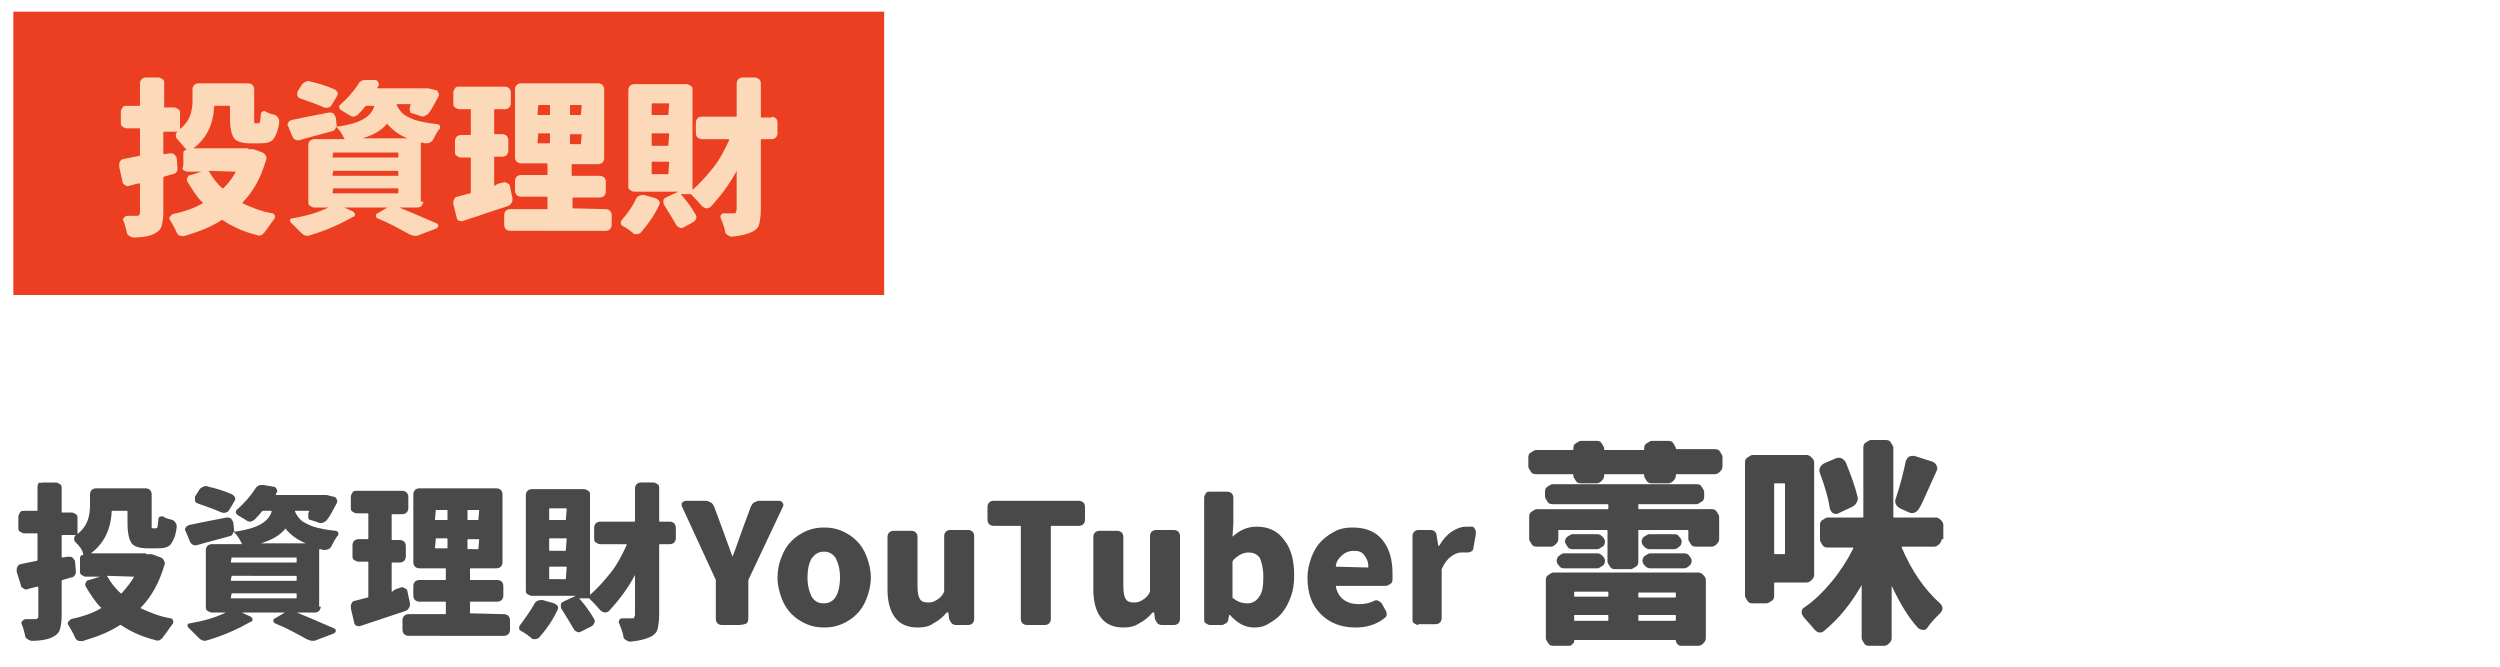
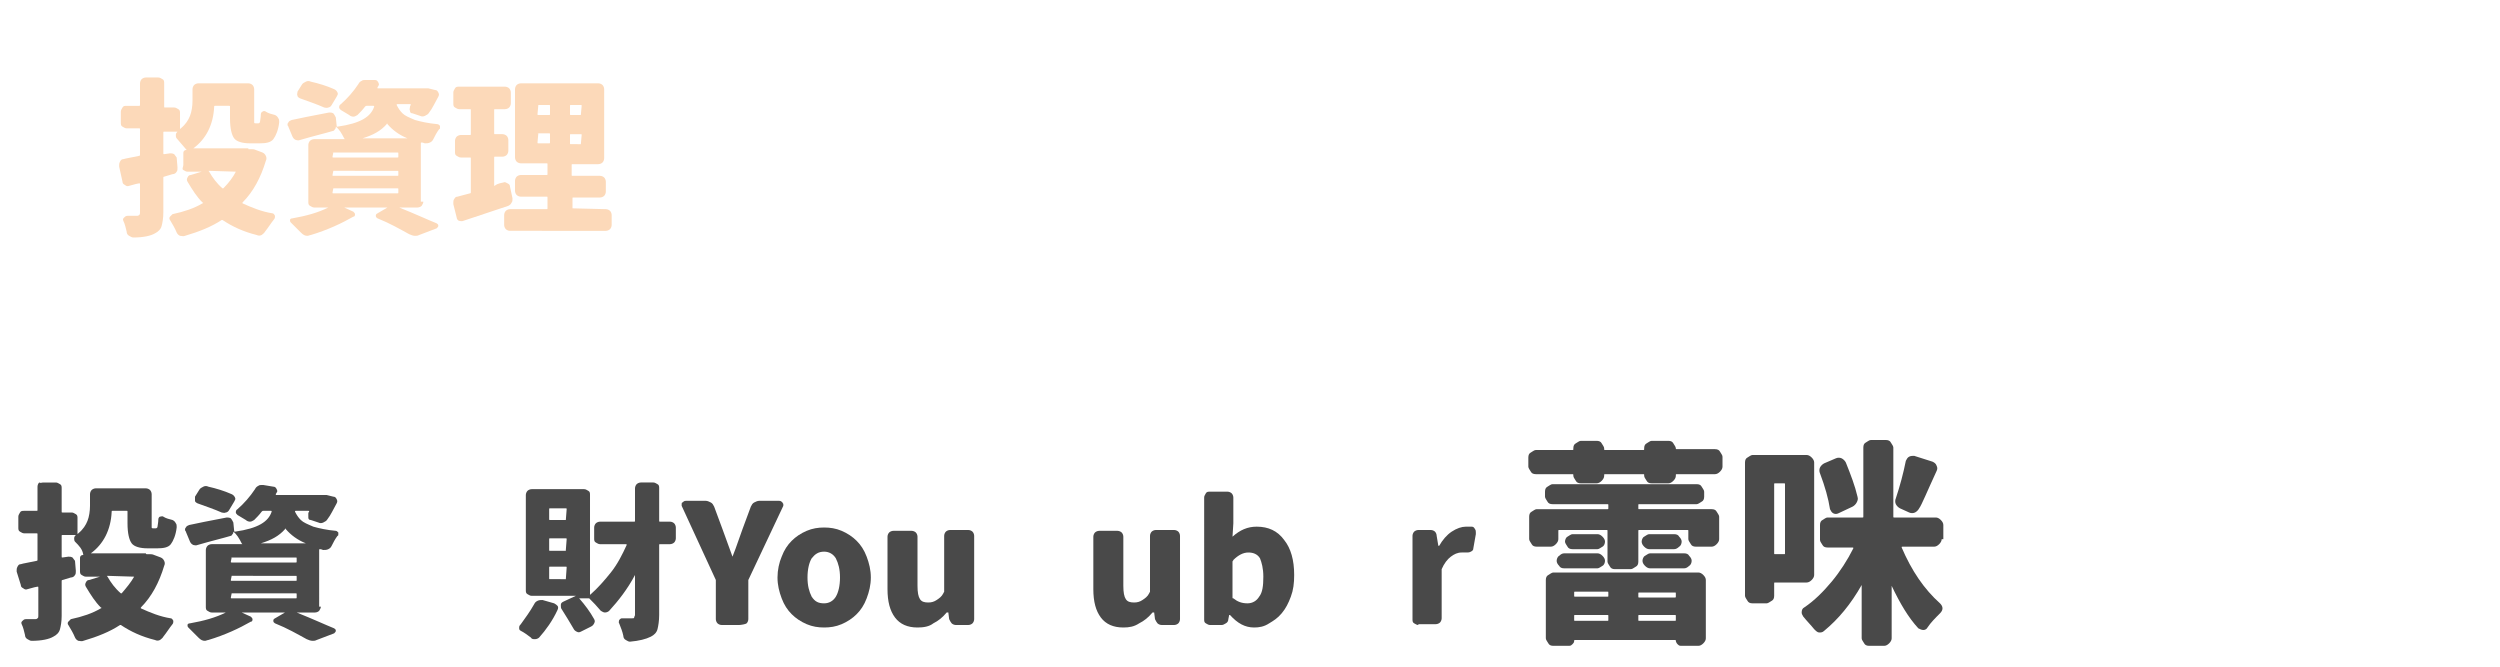
<svg xmlns="http://www.w3.org/2000/svg" version="1.1" id="圖層_1" x="0px" y="0px" viewBox="0 0 300 80" style="enable-background:new 0 0 300 80;" xml:space="preserve">
  <style type="text/css">
	.st0{fill:#EC3F21;}
	.st1{fill:#FCD9B9;}
	.st2{fill:#494949;}
</style>
  <g>
-     <rect x="1.6" y="1.4" class="st0" width="104.5" height="34" />
    <g>
      <path class="st1" d="M29.8,17.9c0.1,0,0.2,0,0.3,0c0.2,0,0.4,0,0.6,0.1l0.8,0.3c0.2,0.1,0.3,0.2,0.4,0.4c0.1,0.2,0.1,0.4,0,0.6    c-0.6,2-1.5,3.7-2.8,5c0,0,0,0.1,0,0.1c1.1,0.5,2.3,1,3.6,1.2c0.1,0,0.2,0.1,0.3,0.3c0,0.1,0,0.3-0.1,0.4c-0.4,0.5-0.7,1-1.1,1.5    c-0.1,0.2-0.3,0.3-0.4,0.4c-0.2,0.1-0.4,0.1-0.6,0c-1.6-0.4-2.9-1-4.1-1.8c0,0-0.1,0-0.1,0c-1.2,0.8-2.7,1.4-4.4,1.9    c-0.2,0.1-0.4,0-0.6,0c-0.2-0.1-0.3-0.2-0.4-0.4c-0.2-0.5-0.5-1-0.8-1.5c-0.1-0.1-0.1-0.3,0-0.4c0.1-0.1,0.2-0.2,0.3-0.3    c1.4-0.3,2.6-0.7,3.6-1.3c0.1,0,0.1-0.1,0-0.1c-0.7-0.7-1.2-1.5-1.8-2.5c-0.1-0.2-0.1-0.3,0-0.5c0.1-0.2,0.2-0.3,0.4-0.3l1.3-0.4    c0,0,0,0,0,0c0,0,0,0,0,0h-1.7c-0.2,0-0.3-0.1-0.5-0.2S22,20,22,19.8v-1.4c0-0.1,0-0.2,0.1-0.3s0.2-0.1,0.3-0.1c0,0,0,0,0,0    c0,0,0,0,0,0c-0.4-0.5-0.8-0.9-1.2-1.4c-0.1-0.1-0.1-0.3-0.1-0.4c0-0.2,0.1-0.3,0.2-0.4c0,0,0,0,0,0c0,0,0,0,0,0h-1.6    c-0.1,0-0.1,0-0.1,0.1v2.5c0,0.1,0,0.1,0.1,0.1l0.7-0.1c0.2,0,0.3,0,0.5,0.1c0.1,0.1,0.2,0.3,0.3,0.4l0.1,1.2c0,0.2,0,0.4-0.1,0.5    c-0.1,0.2-0.3,0.3-0.5,0.3l-1,0.3c-0.1,0-0.1,0.1-0.1,0.1v4.2c0,0.7-0.1,1.2-0.2,1.6c-0.1,0.4-0.4,0.7-0.8,0.9    c-0.5,0.3-1.4,0.5-2.6,0.5h0c-0.2,0-0.3-0.1-0.5-0.2c-0.2-0.1-0.3-0.3-0.3-0.5c-0.1-0.4-0.2-0.9-0.4-1.3c-0.1-0.2,0-0.3,0.1-0.4    c0.1-0.1,0.2-0.2,0.4-0.2c0.3,0,0.7,0,1.1,0c0.1,0,0.2,0,0.3-0.1c0.1-0.1,0.1-0.1,0.1-0.3v-3.4c0-0.1,0-0.1-0.1-0.1    c-0.1,0-0.5,0.1-1.2,0.3c-0.2,0.1-0.4,0-0.5-0.1c-0.2-0.1-0.3-0.2-0.3-0.4L14.3,20c0-0.1,0-0.1,0-0.2c0-0.1,0-0.2,0.1-0.4    c0.1-0.2,0.2-0.3,0.4-0.3c0.3-0.1,1-0.2,1.9-0.4c0.1,0,0.1-0.1,0.1-0.1v-3.1c0-0.1,0-0.1-0.1-0.1h-1.5c-0.2,0-0.3-0.1-0.5-0.2    s-0.2-0.3-0.2-0.5v-1.3c0-0.2,0.1-0.3,0.2-0.5s0.3-0.2,0.5-0.2h1.5c0.1,0,0.1,0,0.1-0.1V10c0-0.2,0.1-0.4,0.2-0.5    c0.1-0.1,0.3-0.2,0.5-0.2h1.5c0.2,0,0.3,0.1,0.5,0.2s0.2,0.3,0.2,0.5v2.8c0,0.1,0,0.1,0.1,0.1h1.1c0.2,0,0.3,0.1,0.5,0.2    s0.2,0.3,0.2,0.5v1.8c0,0.1,0,0.1,0.1,0c0.6-0.5,0.9-1,1.1-1.5c0.2-0.5,0.3-1.2,0.3-1.8v-1.4c0-0.2,0.1-0.4,0.2-0.5    s0.3-0.2,0.5-0.2h6c0.2,0,0.4,0.1,0.5,0.2s0.2,0.3,0.2,0.5v3.4c0,0.3,0,0.5,0,0.6c0,0.1,0.1,0.1,0.2,0.1h0.3    c0.1,0,0.2-0.1,0.2-0.2c0-0.1,0.1-0.5,0.1-0.9c0-0.1,0.1-0.3,0.2-0.3c0.1-0.1,0.3-0.1,0.4,0c0.3,0.2,0.7,0.3,1.1,0.4    c0.2,0.1,0.3,0.2,0.4,0.4c0.1,0.1,0.1,0.3,0.1,0.4c0,0,0,0.1,0,0.1c-0.1,0.9-0.4,1.6-0.7,2c-0.3,0.4-0.9,0.5-1.6,0.5H30    c-0.9,0-1.6-0.2-1.9-0.6c-0.3-0.4-0.5-1.2-0.5-2.4v-1.4c0-0.1,0-0.1-0.1-0.1h-1.7c-0.1,0-0.1,0-0.1,0.1c-0.1,2.2-1,3.9-2.5,5    c0,0,0,0,0,0c0,0,0,0,0,0h6.6C29.8,17.9,29.8,17.9,29.8,17.9z M28.3,20.6C28.4,20.5,28.4,20.5,28.3,20.6l-3.2-0.1    c-0.1,0-0.1,0,0,0.1c0.4,0.7,0.9,1.4,1.6,2c0.1,0,0.1,0,0.1,0C27.5,21.9,28,21.2,28.3,20.6z" />
      <path class="st1" d="M50.8,24.2c0,0.2-0.1,0.3-0.2,0.5c-0.1,0.1-0.3,0.2-0.5,0.2h-2.2c0,0,0,0,0,0c2,0.8,3.5,1.5,4.5,1.9    c0.1,0.1,0.2,0.1,0.2,0.3c0,0.1-0.1,0.2-0.2,0.3l-2.1,0.8c-0.2,0.1-0.3,0.1-0.5,0.1c-0.2,0-0.5-0.1-0.7-0.2    c-1.1-0.6-2.3-1.3-3.8-1.9c-0.1-0.1-0.2-0.1-0.2-0.3c0-0.1,0-0.2,0.2-0.3l1.2-0.7c0,0,0,0,0,0c0,0,0,0,0,0h-5.2c0,0,0,0,0,0    l1.1,0.5c0.1,0.1,0.2,0.2,0.2,0.3c0,0.1,0,0.3-0.2,0.3c-1.4,0.8-3.1,1.6-5.1,2.2c-0.1,0-0.3,0.1-0.4,0.1c-0.3,0-0.5-0.1-0.8-0.4    c-0.4-0.4-0.8-0.8-1.2-1.2c-0.1-0.1-0.1-0.2-0.1-0.3c0-0.1,0.1-0.2,0.3-0.2c1.7-0.3,3.1-0.7,4.3-1.3c0,0,0,0,0,0c0,0,0,0,0,0h-1.7    c-0.2,0-0.3-0.1-0.5-0.2s-0.2-0.3-0.2-0.5v-6.8c0-0.2,0.1-0.4,0.2-0.5s0.3-0.2,0.5-0.2h3.6c0.1,0,0.1,0,0-0.1    c-0.3-0.6-0.6-1.1-1-1.4c0,0,0,0,0,0c0,0,0,0,0,0c0,0.1,0,0.2-0.1,0.3c-0.1,0.1-0.1,0.2-0.2,0.2c-1,0.3-2.3,0.6-4,1.1    c-0.2,0.1-0.4,0-0.5,0c-0.2-0.1-0.3-0.2-0.4-0.4l-0.5-1.2c0-0.1-0.1-0.1-0.1-0.2c0-0.1,0-0.2,0.1-0.3c0.1-0.2,0.2-0.2,0.4-0.3    c0.9-0.2,2.4-0.5,4.5-0.9c0.2,0,0.3,0,0.5,0.1c0.1,0.1,0.2,0.3,0.3,0.5l0.1,1c0,0.1,0,0.1,0.1,0.1c1.4-0.2,2.4-0.5,3.1-0.9    c0.7-0.4,1.1-0.9,1.3-1.5c0-0.1,0-0.1-0.1-0.1H44c-0.1,0-0.1,0-0.2,0.1c-0.3,0.4-0.6,0.7-0.9,1c-0.2,0.1-0.3,0.2-0.5,0.2    c-0.2,0-0.4-0.1-0.5-0.2c-0.3-0.2-0.7-0.4-1-0.6c-0.1-0.1-0.2-0.2-0.2-0.3c0-0.1,0-0.3,0.2-0.4c0.8-0.7,1.5-1.5,2.1-2.4    c0.1-0.2,0.2-0.3,0.4-0.4c0.1-0.1,0.3-0.1,0.4-0.1c0.1,0,0.1,0,0.2,0L45,9.6c0.2,0,0.3,0.1,0.4,0.3s0.1,0.3,0,0.4    c0,0.1-0.1,0.1-0.1,0.2c0,0.1,0,0.1,0,0.1h5.3c0,0,0.1,0,0.1,0c0.1,0,0.2,0,0.3,0c0.1,0,0.3,0,0.4,0l0.8,0.2    c0.2,0,0.3,0.1,0.4,0.3c0.1,0.2,0.1,0.3,0,0.5c-0.4,0.7-0.7,1.4-1.1,1.9c-0.1,0.2-0.3,0.3-0.5,0.4c-0.2,0.1-0.4,0.1-0.6,0    l-0.9-0.3c-0.2,0-0.3-0.1-0.3-0.3c-0.1-0.2,0-0.3,0-0.5c0-0.1,0.1-0.2,0.1-0.2c0-0.1,0-0.1-0.1-0.1h-1.5c-0.1,0-0.1,0-0.1,0.1    c0.2,0.4,0.4,0.7,0.7,1c0.3,0.3,0.8,0.5,1.5,0.8c0.7,0.2,1.6,0.4,2.7,0.5c0.1,0,0.2,0.1,0.3,0.2c0,0.1,0,0.1,0,0.2    c0,0.1,0,0.2-0.1,0.2c-0.3,0.4-0.5,0.8-0.7,1.2c-0.1,0.2-0.2,0.3-0.4,0.4s-0.4,0.1-0.6,0.1c-0.1,0-0.2-0.1-0.4-0.1    c-0.1,0-0.1,0-0.1,0.1V24.2z M40.1,10.7c0.2,0.1,0.3,0.2,0.4,0.4c0.1,0.2,0,0.3-0.1,0.5l-0.6,1c-0.1,0.2-0.3,0.3-0.4,0.3    c-0.2,0.1-0.4,0-0.5,0c-0.9-0.4-1.8-0.7-2.9-1.1c-0.2-0.1-0.3-0.2-0.3-0.3c-0.1-0.2,0-0.3,0-0.5l0.5-0.8c0.1-0.2,0.3-0.3,0.5-0.4    c0.2-0.1,0.4-0.1,0.6,0C38.2,10,39.2,10.3,40.1,10.7z M40,18.3C39.9,18.3,39.9,18.4,40,18.3l-0.1,0.5c0,0.1,0,0.1,0.1,0.1h7.7    c0.1,0,0.1,0,0.1-0.1v-0.4c0-0.1,0-0.1-0.1-0.1H40z M40,20.5C39.9,20.5,39.9,20.5,40,20.5l-0.1,0.5c0,0.1,0,0.1,0.1,0.1h7.7    c0.1,0,0.1,0,0.1-0.1v-0.4c0-0.1,0-0.1-0.1-0.1H40z M40,22.6C39.9,22.6,39.9,22.6,40,22.6l-0.1,0.5c0,0.1,0,0.1,0.1,0.1h7.7    c0.1,0,0.1,0,0.1-0.1v-0.4c0-0.1,0-0.1-0.1-0.1H40z M43.5,16.6C43.5,16.6,43.5,16.6,43.5,16.6C43.5,16.6,43.5,16.7,43.5,16.6    l5.4,0c0,0,0,0,0,0c-1-0.4-1.8-1-2.4-1.7c0-0.1-0.1-0.1-0.1,0C45.7,15.7,44.8,16.2,43.5,16.6z" />
      <path class="st1" d="M60.4,21.9c0.2-0.1,0.3,0,0.5,0.1c0.2,0.1,0.3,0.2,0.3,0.4l0.3,1.4c0,0.2,0,0.4-0.1,0.5    c-0.1,0.2-0.2,0.3-0.4,0.4c-1.5,0.5-3.3,1.1-5.4,1.8c-0.2,0.1-0.4,0-0.5,0s-0.3-0.2-0.3-0.4l-0.4-1.6c0-0.1,0-0.1,0-0.2    c0-0.1,0-0.3,0.1-0.4c0.1-0.2,0.2-0.3,0.4-0.3c0.3-0.1,0.8-0.2,1.5-0.4c0.1,0,0.1-0.1,0.1-0.1v-4.1c0-0.1,0-0.1-0.1-0.1h-1.1    c-0.2,0-0.3-0.1-0.5-0.2s-0.2-0.3-0.2-0.5v-1.3c0-0.2,0.1-0.4,0.2-0.5c0.1-0.1,0.3-0.2,0.5-0.2h1.1c0.1,0,0.1,0,0.1-0.1v-2.9    c0-0.1,0-0.1-0.1-0.1h-1.3c-0.2,0-0.3-0.1-0.5-0.2s-0.2-0.3-0.2-0.5v-1.3c0-0.2,0.1-0.3,0.2-0.5s0.3-0.2,0.5-0.2h5.5    c0.2,0,0.4,0.1,0.5,0.2s0.2,0.3,0.2,0.5v1.3c0,0.2-0.1,0.4-0.2,0.5s-0.3,0.2-0.5,0.2h-1.2c-0.1,0-0.1,0-0.1,0.1V16    c0,0.1,0,0.1,0.1,0.1h0.9c0.2,0,0.4,0.1,0.5,0.2c0.1,0.1,0.2,0.3,0.2,0.5v1.3c0,0.2-0.1,0.4-0.2,0.5s-0.3,0.2-0.5,0.2h-0.9    c-0.1,0-0.1,0-0.1,0.1v3.3c0,0.1,0,0.1,0.1,0.1C59.4,22.2,59.8,22,60.4,21.9z M68.7,25C68.7,25.1,68.7,25.1,68.7,25l4,0.1    c0.2,0,0.4,0.1,0.5,0.2c0.1,0.1,0.2,0.3,0.2,0.5V27c0,0.2-0.1,0.4-0.2,0.5c-0.1,0.1-0.3,0.2-0.5,0.2H61.2c-0.2,0-0.4-0.1-0.5-0.2    s-0.2-0.3-0.2-0.5v-1.2c0-0.2,0.1-0.4,0.2-0.5s0.3-0.2,0.5-0.2h4.4c0.1,0,0.1,0,0.1-0.1v-1.3c0-0.1,0-0.1-0.1-0.1h-3.1    c-0.2,0-0.4-0.1-0.5-0.2c-0.1-0.1-0.2-0.3-0.2-0.5v-1.2c0-0.2,0.1-0.4,0.2-0.5c0.1-0.1,0.3-0.2,0.5-0.2h3.1c0.1,0,0.1,0,0.1-0.1    v-1.2c0-0.1,0-0.1-0.1-0.1h-3.1c-0.2,0-0.4-0.1-0.5-0.2c-0.1-0.1-0.2-0.3-0.2-0.5v-8.2c0-0.2,0.1-0.4,0.2-0.5    c0.1-0.1,0.3-0.2,0.5-0.2h9.3c0.2,0,0.4,0.1,0.5,0.2c0.1,0.1,0.2,0.3,0.2,0.5V19c0,0.2-0.1,0.4-0.2,0.5c-0.1,0.1-0.3,0.2-0.5,0.2    h-3.1c-0.1,0-0.1,0-0.1,0.1V21c0,0.1,0,0.1,0.1,0.1H72c0.2,0,0.4,0.1,0.5,0.2c0.1,0.1,0.2,0.3,0.2,0.5V23c0,0.2-0.1,0.4-0.2,0.5    s-0.3,0.2-0.5,0.2h-3.2c-0.1,0-0.1,0-0.1,0.1V25z M64.6,12.6C64.5,12.6,64.5,12.6,64.6,12.6l-0.1,1.1c0,0.1,0,0.1,0.1,0.1h1.3    c0.1,0,0.1,0,0.1-0.1v-1c0-0.1,0-0.1-0.1-0.1H64.6z M64.6,16C64.5,16,64.5,16.1,64.6,16l-0.1,1.1c0,0.1,0,0.1,0.1,0.1h1.3    c0.1,0,0.1,0,0.1-0.1v-1c0-0.1,0-0.1-0.1-0.1H64.6z M69.7,13.8C69.7,13.8,69.8,13.7,69.7,13.8l0.1-1.1c0-0.1,0-0.1-0.1-0.1h-1.2    c-0.1,0-0.1,0-0.1,0.1v1c0,0.1,0,0.1,0.1,0.1H69.7z M69.7,17.3C69.7,17.3,69.8,17.2,69.7,17.3l0.1-1.1c0-0.1,0-0.1-0.1-0.1h-1.2    c-0.1,0-0.1,0-0.1,0.1v1c0,0.1,0,0.1,0.1,0.1H69.7z" />
-       <path class="st1" d="M76.3,23.9c0.1-0.2,0.2-0.3,0.4-0.4c0.2-0.1,0.4-0.1,0.6-0.1l1.4,0.4c0.2,0.1,0.3,0.2,0.4,0.3    c0.1,0.2,0.1,0.3,0,0.5c-0.6,1.3-1.4,2.4-2.2,3.3c-0.1,0.1-0.3,0.2-0.5,0.2c-0.2,0-0.4,0-0.5-0.2c-0.4-0.3-0.8-0.6-1.2-0.8    c-0.2-0.1-0.2-0.2-0.2-0.4c0-0.2,0.1-0.3,0.2-0.4C75.3,25.6,75.9,24.8,76.3,23.9z M92.6,14c0.2,0,0.4,0.1,0.5,0.2    c0.1,0.1,0.2,0.3,0.2,0.5V16c0,0.2-0.1,0.4-0.2,0.5c-0.1,0.1-0.3,0.2-0.5,0.2h-1.2c-0.1,0-0.1,0-0.1,0.1v8.4    c0,0.7-0.1,1.3-0.2,1.7c-0.1,0.4-0.4,0.7-0.8,0.9c-0.6,0.3-1.4,0.5-2.5,0.6c0,0,0,0,0,0c-0.2,0-0.3-0.1-0.5-0.2    c-0.2-0.1-0.3-0.3-0.3-0.5c-0.1-0.5-0.3-1-0.5-1.5c-0.1-0.1,0-0.3,0-0.4c0.1-0.1,0.2-0.2,0.3-0.2c0.4,0,0.8,0,1.2,0    c0.2,0,0.3,0,0.3-0.1s0.1-0.2,0.1-0.3v-4.7c0,0,0,0,0,0c0,0,0,0,0,0c-0.9,1.7-2,3.1-3.1,4.3c-0.1,0.1-0.3,0.2-0.5,0.2    c-0.2,0-0.3-0.1-0.5-0.2c-0.5-0.6-0.9-1-1.3-1.4c0,0-0.1-0.1-0.1-0.1h-1.2c0,0,0,0,0,0c0,0,0,0,0,0c0.7,0.8,1.3,1.6,1.8,2.5    c0.1,0.2,0.1,0.3,0,0.5s-0.2,0.3-0.4,0.4L82,27.3c-0.2,0.1-0.3,0.1-0.5,0c-0.2-0.1-0.3-0.2-0.4-0.4c-0.4-0.7-0.9-1.5-1.4-2.3    c-0.1-0.1-0.1-0.3-0.1-0.5c0-0.2,0.1-0.3,0.3-0.4l1.5-0.7c0,0,0,0,0,0c0,0,0,0,0,0h-5.3c-0.2,0-0.3-0.1-0.5-0.2s-0.2-0.3-0.2-0.5    V10.8c0-0.2,0.1-0.4,0.2-0.5s0.3-0.2,0.5-0.2h6.3c0.2,0,0.3,0.1,0.5,0.2s0.2,0.3,0.2,0.5v11.9c0,0.1,0,0.1,0.1,0    c0.8-0.7,1.6-1.6,2.4-2.6s1.4-2.2,1.9-3.3c0-0.1,0-0.1-0.1-0.1h-3.2c-0.2,0-0.3-0.1-0.5-0.2c-0.1-0.1-0.2-0.3-0.2-0.5v-1.3    c0-0.2,0.1-0.4,0.2-0.5s0.3-0.2,0.5-0.2h4.1c0.1,0,0.1,0,0.1-0.1v-3.9c0-0.2,0.1-0.4,0.2-0.5c0.1-0.1,0.3-0.2,0.5-0.2h1.5    c0.2,0,0.3,0.1,0.5,0.2c0.1,0.1,0.2,0.3,0.2,0.5V14c0,0.1,0,0.1,0.1,0.1H92.6z M80.2,13.8C80.2,13.8,80.3,13.8,80.2,13.8l0.1-1.3    c0-0.1,0-0.1-0.1-0.1h-1.9c-0.1,0-0.1,0-0.1,0.1v1.2c0,0.1,0,0.1,0.1,0.1H80.2z M80.2,17.4C80.2,17.4,80.3,17.3,80.2,17.4l0.1-1.3    c0-0.1,0-0.1-0.1-0.1h-1.9c-0.1,0-0.1,0-0.1,0.1v1.3c0,0.1,0,0.1,0.1,0.1H80.2z M80.2,20.9C80.2,20.9,80.3,20.9,80.2,20.9l0.1-1.4    c0-0.1,0-0.1-0.1-0.1h-1.9c-0.1,0-0.1,0-0.1,0.1v1.3c0,0.1,0,0.1,0.1,0.1H80.2z" />
    </g>
  </g>
  <g>
    <g>
      <path class="st2" d="M17.6,66.5c0.1,0,0.2,0,0.3,0c0.2,0,0.4,0,0.6,0.1l0.8,0.3c0.2,0.1,0.3,0.2,0.4,0.4c0.1,0.2,0.1,0.4,0,0.6    c-0.6,2-1.5,3.7-2.8,5c0,0,0,0.1,0,0.1c1.1,0.5,2.3,1,3.6,1.2c0.1,0,0.2,0.1,0.3,0.3c0,0.1,0,0.3-0.1,0.4c-0.4,0.5-0.7,1-1.1,1.5    c-0.1,0.2-0.3,0.3-0.4,0.4c-0.2,0.1-0.4,0.1-0.6,0c-1.6-0.4-2.9-1-4.1-1.8c0,0-0.1,0-0.1,0c-1.2,0.8-2.7,1.4-4.4,1.9    c-0.2,0.1-0.4,0-0.6,0c-0.2-0.1-0.3-0.2-0.4-0.4c-0.2-0.5-0.5-1-0.8-1.5c-0.1-0.1-0.1-0.3,0-0.4s0.2-0.2,0.3-0.3    c1.4-0.3,2.6-0.7,3.6-1.3c0.1,0,0.1-0.1,0-0.1c-0.7-0.7-1.2-1.5-1.8-2.5c-0.1-0.2-0.1-0.3,0-0.5c0.1-0.2,0.2-0.3,0.4-0.3l1.3-0.4    c0,0,0,0,0,0s0,0,0,0h-1.7c-0.2,0-0.3-0.1-0.5-0.2s-0.2-0.3-0.2-0.5V67c0-0.1,0-0.2,0.1-0.3s0.2-0.1,0.3-0.1c0,0,0,0,0,0    c0,0,0,0,0,0C9.9,65.9,9.5,65.5,9,65c-0.1-0.1-0.1-0.3-0.1-0.4c0-0.2,0.1-0.3,0.2-0.4c0,0,0,0,0,0c0,0,0,0,0,0H7.5    c-0.1,0-0.1,0-0.1,0.1v2.5c0,0.1,0,0.1,0.1,0.1l0.7-0.1c0.2,0,0.3,0,0.5,0.1c0.1,0.1,0.2,0.3,0.3,0.4l0.1,1.2c0,0.2,0,0.4-0.1,0.5    c-0.1,0.2-0.3,0.3-0.5,0.3l-1,0.3c-0.1,0-0.1,0.1-0.1,0.1v4.2c0,0.7-0.1,1.2-0.2,1.6c-0.1,0.4-0.4,0.7-0.8,0.9    c-0.5,0.3-1.4,0.5-2.6,0.5h0c-0.2,0-0.3-0.1-0.5-0.2c-0.2-0.1-0.3-0.3-0.3-0.5c-0.1-0.4-0.2-0.9-0.4-1.3c-0.1-0.2,0-0.3,0.1-0.4    c0.1-0.1,0.2-0.2,0.4-0.2c0.3,0,0.7,0,1.1,0c0.1,0,0.2,0,0.3-0.1s0.1-0.1,0.1-0.3v-3.4c0-0.1,0-0.1-0.1-0.1    c-0.1,0-0.5,0.1-1.2,0.3c-0.2,0.1-0.4,0-0.5-0.1c-0.2-0.1-0.3-0.2-0.3-0.4L2,68.6c0-0.1,0-0.1,0-0.2c0-0.1,0-0.2,0.1-0.4    c0.1-0.2,0.2-0.3,0.4-0.3c0.3-0.1,1-0.2,1.9-0.4c0.1,0,0.1-0.1,0.1-0.1v-3.1c0-0.1,0-0.1-0.1-0.1H2.9c-0.2,0-0.3-0.1-0.5-0.2    s-0.2-0.3-0.2-0.5v-1.3c0-0.2,0.1-0.3,0.2-0.5s0.3-0.2,0.5-0.2h1.5c0.1,0,0.1,0,0.1-0.1v-2.8c0-0.2,0.1-0.4,0.2-0.5    C4.9,58,5,57.9,5.2,57.9h1.5c0.2,0,0.3,0.1,0.5,0.2s0.2,0.3,0.2,0.5v2.8c0,0.1,0,0.1,0.1,0.1h1.1c0.2,0,0.3,0.1,0.5,0.2    s0.2,0.3,0.2,0.5V64c0,0.1,0,0.1,0.1,0c0.6-0.5,0.9-1,1.1-1.5c0.2-0.5,0.3-1.2,0.3-1.8v-1.4c0-0.2,0.1-0.4,0.2-0.5    s0.3-0.2,0.5-0.2h6c0.2,0,0.4,0.1,0.5,0.2s0.2,0.3,0.2,0.5v3.4c0,0.3,0,0.5,0,0.6c0,0.1,0.1,0.1,0.2,0.1h0.3    c0.1,0,0.2-0.1,0.2-0.2c0-0.1,0.1-0.5,0.1-0.9c0-0.1,0.1-0.3,0.2-0.3s0.3-0.1,0.4,0c0.3,0.2,0.7,0.3,1.1,0.4    c0.2,0.1,0.3,0.2,0.4,0.4c0.1,0.1,0.1,0.3,0.1,0.4c0,0,0,0.1,0,0.1c-0.1,0.9-0.4,1.6-0.7,2c-0.3,0.4-0.9,0.5-1.6,0.5h-1.2    c-0.9,0-1.6-0.2-1.9-0.6c-0.3-0.4-0.5-1.2-0.5-2.4v-1.4c0-0.1,0-0.1-0.1-0.1h-1.7c-0.1,0-0.1,0-0.1,0.1c-0.1,2.2-1,3.9-2.5,5    c0,0,0,0,0,0c0,0,0,0,0,0h6.6C17.5,66.5,17.6,66.5,17.6,66.5z M16.1,69.2C16.1,69.1,16.1,69.1,16.1,69.2l-3.2-0.1    c-0.1,0-0.1,0,0,0.1c0.4,0.7,0.9,1.4,1.6,2c0.1,0,0.1,0,0.1,0C15.2,70.5,15.7,69.9,16.1,69.2z" />
      <path class="st2" d="M38.5,72.8c0,0.2-0.1,0.3-0.2,0.5c-0.1,0.1-0.3,0.2-0.5,0.2h-2.2c0,0,0,0,0,0c2,0.8,3.5,1.5,4.5,1.9    c0.1,0.1,0.2,0.1,0.2,0.3c0,0.1-0.1,0.2-0.2,0.3L38,76.8c-0.2,0.1-0.3,0.1-0.5,0.1c-0.2,0-0.5-0.1-0.7-0.2    c-1.1-0.6-2.3-1.3-3.8-1.9c-0.1-0.1-0.2-0.1-0.2-0.3c0-0.1,0-0.2,0.2-0.3l1.2-0.7c0,0,0,0,0,0s0,0,0,0H29c0,0,0,0,0,0l1.1,0.5    c0.1,0.1,0.2,0.2,0.2,0.3c0,0.1,0,0.3-0.2,0.3c-1.4,0.8-3.1,1.6-5.1,2.2c-0.1,0-0.3,0.1-0.4,0.1c-0.3,0-0.5-0.1-0.8-0.4    c-0.4-0.4-0.8-0.8-1.2-1.2c-0.1-0.1-0.1-0.2-0.1-0.3c0-0.1,0.1-0.2,0.3-0.2c1.7-0.3,3.1-0.7,4.3-1.3c0,0,0,0,0,0c0,0,0,0,0,0h-1.7    c-0.2,0-0.3-0.1-0.5-0.2s-0.2-0.3-0.2-0.5V66c0-0.2,0.1-0.4,0.2-0.5s0.3-0.2,0.5-0.2h3.6c0.1,0,0.1,0,0-0.1    c-0.3-0.6-0.6-1.1-1-1.4c0,0,0,0,0,0c0,0,0,0,0,0c0,0.1,0,0.2-0.1,0.3s-0.1,0.2-0.2,0.2c-1,0.3-2.3,0.6-4,1.1    c-0.2,0.1-0.4,0-0.5,0c-0.2-0.1-0.3-0.2-0.4-0.4l-0.5-1.2c0-0.1-0.1-0.1-0.1-0.2c0-0.1,0-0.2,0.1-0.3c0.1-0.2,0.2-0.2,0.4-0.3    c0.9-0.2,2.4-0.5,4.5-0.9c0.2,0,0.3,0,0.5,0.1c0.1,0.1,0.2,0.3,0.3,0.5l0.1,1c0,0.1,0,0.1,0.1,0.1c1.4-0.2,2.4-0.5,3.1-0.9    c0.7-0.4,1.1-0.9,1.3-1.5c0-0.1,0-0.1-0.1-0.1h-0.9c-0.1,0-0.1,0-0.2,0.1c-0.3,0.4-0.6,0.7-0.9,1c-0.2,0.1-0.3,0.2-0.5,0.2    c-0.2,0-0.4-0.1-0.5-0.2c-0.3-0.2-0.7-0.4-1-0.6c-0.1-0.1-0.2-0.2-0.2-0.3c0-0.1,0-0.3,0.2-0.4c0.8-0.7,1.5-1.5,2.1-2.4    c0.1-0.2,0.2-0.3,0.4-0.4c0.1-0.1,0.3-0.1,0.4-0.1c0.1,0,0.1,0,0.2,0l1.2,0.2c0.2,0,0.3,0.1,0.4,0.3s0.1,0.3,0,0.4    c0,0.1-0.1,0.1-0.1,0.2c0,0.1,0,0.1,0,0.1h5.3c0,0,0.1,0,0.1,0c0.1,0,0.2,0,0.3,0c0.1,0,0.3,0,0.4,0l0.8,0.2    c0.2,0,0.3,0.1,0.4,0.3s0.1,0.3,0,0.5c-0.4,0.7-0.7,1.4-1.1,1.9c-0.1,0.2-0.3,0.3-0.5,0.4c-0.2,0.1-0.4,0.1-0.6,0l-0.9-0.3    c-0.2,0-0.3-0.1-0.3-0.3s0-0.3,0-0.5c0-0.1,0.1-0.2,0.1-0.2c0-0.1,0-0.1-0.1-0.1h-1.5c-0.1,0-0.1,0-0.1,0.1c0.2,0.4,0.4,0.7,0.7,1    s0.8,0.5,1.5,0.8c0.7,0.2,1.6,0.4,2.7,0.5c0.1,0,0.2,0.1,0.3,0.2c0,0.1,0,0.1,0,0.2c0,0.1,0,0.2-0.1,0.2c-0.3,0.4-0.5,0.8-0.7,1.2    c-0.1,0.2-0.2,0.3-0.4,0.4s-0.4,0.1-0.6,0.1c-0.1,0-0.2-0.1-0.4-0.1c-0.1,0-0.1,0-0.1,0.1V72.8z M27.8,59.3    c0.2,0.1,0.3,0.2,0.4,0.4c0.1,0.2,0,0.3-0.1,0.5l-0.6,1c-0.1,0.2-0.3,0.3-0.4,0.3c-0.2,0.1-0.4,0-0.5,0c-0.9-0.4-1.8-0.7-2.9-1.1    c-0.2-0.1-0.3-0.2-0.3-0.3s0-0.3,0-0.5l0.5-0.8c0.1-0.2,0.3-0.3,0.5-0.4c0.2-0.1,0.4-0.1,0.6,0C25.9,58.6,26.9,58.9,27.8,59.3z     M27.8,66.9C27.7,66.9,27.7,67,27.8,66.9l-0.1,0.5c0,0.1,0,0.1,0.1,0.1h7.7c0.1,0,0.1,0,0.1-0.1V67c0-0.1,0-0.1-0.1-0.1H27.8z     M27.8,69.1C27.7,69.1,27.7,69.1,27.8,69.1l-0.1,0.5c0,0.1,0,0.1,0.1,0.1h7.7c0.1,0,0.1,0,0.1-0.1v-0.4c0-0.1,0-0.1-0.1-0.1H27.8z     M27.8,71.2C27.7,71.2,27.7,71.2,27.8,71.2l-0.1,0.5c0,0.1,0,0.1,0.1,0.1h7.7c0.1,0,0.1,0,0.1-0.1v-0.4c0-0.1,0-0.1-0.1-0.1H27.8z     M31.3,65.2C31.3,65.2,31.3,65.2,31.3,65.2C31.3,65.3,31.3,65.3,31.3,65.2l5.4,0c0,0,0,0,0,0c-1-0.4-1.8-1-2.4-1.7    c0-0.1-0.1-0.1-0.1,0C33.5,64.3,32.6,64.8,31.3,65.2z" />
-       <path class="st2" d="M48.1,70.5c0.2-0.1,0.3,0,0.5,0.1c0.2,0.1,0.3,0.2,0.3,0.4l0.3,1.4c0,0.2,0,0.4-0.1,0.5    c-0.1,0.2-0.2,0.3-0.4,0.4c-1.5,0.5-3.3,1.1-5.4,1.8c-0.2,0.1-0.4,0-0.5,0s-0.3-0.2-0.3-0.4L42.1,73c0-0.1,0-0.1,0-0.2    c0-0.1,0-0.3,0.1-0.4c0.1-0.2,0.2-0.3,0.4-0.3c0.3-0.1,0.8-0.2,1.5-0.4c0.1,0,0.1-0.1,0.1-0.1v-4.1c0-0.1,0-0.1-0.1-0.1H43    c-0.2,0-0.3-0.1-0.5-0.2s-0.2-0.3-0.2-0.5v-1.3c0-0.2,0.1-0.4,0.2-0.5s0.3-0.2,0.5-0.2h1.1c0.1,0,0.1,0,0.1-0.1v-2.9    c0-0.1,0-0.1-0.1-0.1h-1.3c-0.2,0-0.3-0.1-0.5-0.2s-0.2-0.3-0.2-0.5v-1.3c0-0.2,0.1-0.3,0.2-0.5s0.3-0.2,0.5-0.2h5.5    c0.2,0,0.4,0.1,0.5,0.2s0.2,0.3,0.2,0.5V61c0,0.2-0.1,0.4-0.2,0.5s-0.3,0.2-0.5,0.2h-1.2c-0.1,0-0.1,0-0.1,0.1v2.9    c0,0.1,0,0.1,0.1,0.1H48c0.2,0,0.4,0.1,0.5,0.2s0.2,0.3,0.2,0.5v1.3c0,0.2-0.1,0.4-0.2,0.5s-0.3,0.2-0.5,0.2h-0.9    c-0.1,0-0.1,0-0.1,0.1v3.3c0,0.1,0,0.1,0.1,0.1C47.2,70.8,47.5,70.7,48.1,70.5z M56.5,73.6C56.5,73.7,56.5,73.7,56.5,73.6l4,0.1    c0.2,0,0.4,0.1,0.5,0.2c0.1,0.1,0.2,0.3,0.2,0.5v1.2c0,0.2-0.1,0.4-0.2,0.5c-0.1,0.1-0.3,0.2-0.5,0.2H49c-0.2,0-0.4-0.1-0.5-0.2    s-0.2-0.3-0.2-0.5v-1.2c0-0.2,0.1-0.4,0.2-0.5s0.3-0.2,0.5-0.2h4.4c0.1,0,0.1,0,0.1-0.1v-1.3c0-0.1,0-0.1-0.1-0.1h-3.1    c-0.2,0-0.4-0.1-0.5-0.2c-0.1-0.1-0.2-0.3-0.2-0.5v-1.2c0-0.2,0.1-0.4,0.2-0.5c0.1-0.1,0.3-0.2,0.5-0.2h3.1c0.1,0,0.1,0,0.1-0.1    v-1.2c0-0.1,0-0.1-0.1-0.1h-3.1c-0.2,0-0.4-0.1-0.5-0.2c-0.1-0.1-0.2-0.3-0.2-0.5v-8.2c0-0.2,0.1-0.4,0.2-0.5    c0.1-0.1,0.3-0.2,0.5-0.2h9.3c0.2,0,0.4,0.1,0.5,0.2c0.1,0.1,0.2,0.3,0.2,0.5v8.2c0,0.2-0.1,0.4-0.2,0.5c-0.1,0.1-0.3,0.2-0.5,0.2    h-3.1c-0.1,0-0.1,0-0.1,0.1v1.2c0,0.1,0,0.1,0.1,0.1h3.2c0.2,0,0.4,0.1,0.5,0.2s0.2,0.3,0.2,0.5v1.2c0,0.2-0.1,0.4-0.2,0.5    s-0.3,0.2-0.5,0.2h-3.2c-0.1,0-0.1,0-0.1,0.1V73.6z M52.3,61.2C52.3,61.2,52.3,61.2,52.3,61.2l-0.1,1.1c0,0.1,0,0.1,0.1,0.1h1.3    c0.1,0,0.1,0,0.1-0.1v-1c0-0.1,0-0.1-0.1-0.1H52.3z M52.3,64.6C52.3,64.6,52.3,64.7,52.3,64.6l-0.1,1.1c0,0.1,0,0.1,0.1,0.1h1.3    c0.1,0,0.1,0,0.1-0.1v-1c0-0.1,0-0.1-0.1-0.1H52.3z M57.4,62.4C57.5,62.4,57.5,62.4,57.4,62.4l0.1-1.1c0-0.1,0-0.1-0.1-0.1h-1.2    c-0.1,0-0.1,0-0.1,0.1v1c0,0.1,0,0.1,0.1,0.1H57.4z M57.4,65.9C57.5,65.9,57.5,65.8,57.4,65.9l0.1-1.1c0-0.1,0-0.1-0.1-0.1h-1.2    c-0.1,0-0.1,0-0.1,0.1v1c0,0.1,0,0.1,0.1,0.1H57.4z" />
      <path class="st2" d="M64.1,72.5c0.1-0.2,0.2-0.3,0.4-0.4s0.4-0.1,0.6-0.1l1.4,0.4c0.2,0.1,0.3,0.2,0.4,0.3s0.1,0.3,0,0.5    c-0.6,1.3-1.4,2.4-2.2,3.3c-0.1,0.1-0.3,0.2-0.5,0.2c-0.2,0-0.4,0-0.5-0.2c-0.4-0.3-0.8-0.6-1.2-0.8c-0.2-0.1-0.2-0.2-0.2-0.4    c0-0.2,0.1-0.3,0.2-0.4C63,74.2,63.6,73.4,64.1,72.5z M80.4,62.6c0.2,0,0.4,0.1,0.5,0.2c0.1,0.1,0.2,0.3,0.2,0.5v1.3    c0,0.2-0.1,0.4-0.2,0.5c-0.1,0.1-0.3,0.2-0.5,0.2h-1.2c-0.1,0-0.1,0-0.1,0.1v8.4c0,0.7-0.1,1.3-0.2,1.7c-0.1,0.4-0.4,0.7-0.8,0.9    c-0.6,0.3-1.4,0.5-2.5,0.6c0,0,0,0,0,0c-0.2,0-0.3-0.1-0.5-0.2c-0.2-0.1-0.3-0.3-0.3-0.5c-0.1-0.5-0.3-1-0.5-1.5    c-0.1-0.1,0-0.3,0-0.4c0.1-0.1,0.2-0.2,0.3-0.2c0.4,0,0.8,0,1.2,0c0.2,0,0.3,0,0.3-0.1s0.1-0.2,0.1-0.3V69c0,0,0,0,0,0    c0,0,0,0,0,0c-0.9,1.7-2,3.1-3.1,4.3c-0.1,0.1-0.3,0.2-0.5,0.2c-0.2,0-0.3-0.1-0.5-0.2c-0.5-0.6-0.9-1-1.3-1.4    c0,0-0.1-0.1-0.1-0.1h-1.2c0,0,0,0,0,0c0,0,0,0,0,0c0.7,0.8,1.3,1.6,1.8,2.5c0.1,0.2,0.1,0.3,0,0.5c-0.1,0.2-0.2,0.3-0.4,0.4    l-1.2,0.6c-0.2,0.1-0.3,0.1-0.5,0c-0.2-0.1-0.3-0.2-0.4-0.4c-0.4-0.7-0.9-1.5-1.4-2.3c-0.1-0.1-0.1-0.3-0.1-0.5    c0-0.2,0.1-0.3,0.3-0.4l1.5-0.7c0,0,0,0,0,0s0,0,0,0h-5.3c-0.2,0-0.3-0.1-0.5-0.2s-0.2-0.3-0.2-0.5V59.4c0-0.2,0.1-0.4,0.2-0.5    s0.3-0.2,0.5-0.2h6.3c0.2,0,0.3,0.1,0.5,0.2s0.2,0.3,0.2,0.5v11.9c0,0.1,0,0.1,0.1,0c0.8-0.7,1.6-1.6,2.4-2.6s1.4-2.2,1.9-3.3    c0-0.1,0-0.1-0.1-0.1H72c-0.2,0-0.3-0.1-0.5-0.2s-0.2-0.3-0.2-0.5v-1.3c0-0.2,0.1-0.4,0.2-0.5s0.3-0.2,0.5-0.2h4.1    c0.1,0,0.1,0,0.1-0.1v-3.9c0-0.2,0.1-0.4,0.2-0.5c0.1-0.1,0.3-0.2,0.5-0.2h1.5c0.2,0,0.3,0.1,0.5,0.2s0.2,0.3,0.2,0.5v3.9    c0,0.1,0,0.1,0.1,0.1H80.4z M67.9,62.4C68,62.4,68,62.4,67.9,62.4l0.1-1.3c0-0.1,0-0.1-0.1-0.1H66c-0.1,0-0.1,0-0.1,0.1v1.2    c0,0.1,0,0.1,0.1,0.1H67.9z M67.9,66C68,66,68,66,67.9,66l0.1-1.3c0-0.1,0-0.1-0.1-0.1H66c-0.1,0-0.1,0-0.1,0.1v1.3    c0,0.1,0,0.1,0.1,0.1H67.9z M67.9,69.5C68,69.5,68,69.5,67.9,69.5l0.1-1.4c0-0.1,0-0.1-0.1-0.1H66c-0.1,0-0.1,0-0.1,0.1v1.3    c0,0.1,0,0.1,0.1,0.1H67.9z" />
      <path class="st2" d="M86.6,75c-0.2,0-0.4-0.1-0.5-0.2s-0.2-0.3-0.2-0.5v-4.5c0-0.1,0-0.1,0-0.2l-4.1-8.9c0-0.1,0-0.1,0-0.2    c0-0.1,0-0.2,0.1-0.2c0.1-0.1,0.2-0.2,0.4-0.2h2.4c0.2,0,0.4,0.1,0.6,0.2c0.2,0.1,0.3,0.3,0.4,0.5l1,2.7c0.1,0.3,0.5,1.4,1.2,3.3    c0,0,0,0,0,0c0,0,0,0,0,0c0.1-0.2,0.5-1.3,1.2-3.3l1-2.7c0.1-0.2,0.2-0.4,0.4-0.5c0.2-0.1,0.4-0.2,0.6-0.2h2.4    c0.2,0,0.3,0.1,0.4,0.2c0,0.1,0.1,0.1,0.1,0.2c0,0.1,0,0.1,0,0.2l-4.2,8.9c0,0.1,0,0.1,0,0.2v4.5c0,0.2-0.1,0.4-0.2,0.5    S88.9,75,88.7,75H86.6z" />
      <path class="st2" d="M98.9,75.3c-0.7,0-1.4-0.1-2.1-0.4c-0.7-0.3-1.3-0.7-1.8-1.2c-0.5-0.5-0.9-1.1-1.2-1.9    c-0.3-0.8-0.5-1.6-0.5-2.5s0.2-1.8,0.5-2.5c0.3-0.8,0.7-1.4,1.2-1.9c0.5-0.5,1.1-0.9,1.8-1.2c0.7-0.3,1.4-0.4,2.1-0.4    c0.7,0,1.4,0.1,2.1,0.4s1.3,0.7,1.8,1.2c0.5,0.5,0.9,1.1,1.2,1.9c0.3,0.8,0.5,1.6,0.5,2.5s-0.2,1.7-0.5,2.5    c-0.3,0.8-0.7,1.4-1.2,1.9c-0.5,0.5-1.1,0.9-1.8,1.2S99.6,75.3,98.9,75.3z M98.9,72.4c0.6,0,1.1-0.3,1.4-0.8    c0.3-0.5,0.5-1.3,0.5-2.3s-0.2-1.7-0.5-2.3c-0.3-0.5-0.8-0.8-1.4-0.8c-0.7,0-1.1,0.3-1.5,0.8c-0.3,0.5-0.5,1.3-0.5,2.3    s0.2,1.7,0.5,2.3C97.8,72.2,98.2,72.4,98.9,72.4z" />
      <path class="st2" d="M110.1,75.3c-1.2,0-2.1-0.4-2.7-1.2c-0.6-0.8-0.9-1.9-0.9-3.4v-6.3c0-0.2,0.1-0.4,0.2-0.5    c0.1-0.1,0.3-0.2,0.5-0.2h2.2c0.2,0,0.4,0.1,0.5,0.2s0.2,0.3,0.2,0.5v5.9c0,0.8,0.1,1.3,0.3,1.6c0.2,0.3,0.5,0.4,1,0.4    c0.4,0,0.7-0.1,1-0.3c0.3-0.2,0.6-0.4,0.8-0.8c0-0.1,0.1-0.1,0.1-0.2v-6.7c0-0.2,0.1-0.4,0.2-0.5s0.3-0.2,0.5-0.2h2.2    c0.2,0,0.4,0.1,0.5,0.2s0.2,0.3,0.2,0.5v10c0,0.2-0.1,0.4-0.2,0.5s-0.3,0.2-0.5,0.2h-1.5c-0.2,0-0.4-0.1-0.5-0.2s-0.2-0.3-0.3-0.5    l-0.1-0.8c0,0,0,0-0.1,0c0,0,0,0-0.1,0c-0.5,0.6-1,1-1.6,1.3C111.5,75.2,110.8,75.3,110.1,75.3z" />
-       <path class="st2" d="M123.2,75c-0.2,0-0.4-0.1-0.5-0.2c-0.1-0.1-0.2-0.3-0.2-0.5V63.2c0-0.1,0-0.1-0.1-0.1h-3.2    c-0.2,0-0.4-0.1-0.5-0.2c-0.1-0.1-0.2-0.3-0.2-0.5v-1.6c0-0.2,0.1-0.4,0.2-0.5c0.1-0.1,0.3-0.2,0.5-0.2h10.3    c0.2,0,0.4,0.1,0.5,0.2s0.2,0.3,0.2,0.5v1.6c0,0.2-0.1,0.4-0.2,0.5s-0.3,0.2-0.5,0.2h-3.3c-0.1,0-0.1,0-0.1,0.1v11.1    c0,0.2-0.1,0.4-0.2,0.5s-0.3,0.2-0.5,0.2H123.2z" />
      <path class="st2" d="M134.8,75.3c-1.2,0-2.1-0.4-2.7-1.2c-0.6-0.8-0.9-1.9-0.9-3.4v-6.3c0-0.2,0.1-0.4,0.2-0.5    c0.1-0.1,0.3-0.2,0.5-0.2h2.2c0.2,0,0.4,0.1,0.5,0.2s0.2,0.3,0.2,0.5v5.9c0,0.8,0.1,1.3,0.3,1.6c0.2,0.3,0.5,0.4,1,0.4    c0.4,0,0.7-0.1,1-0.3c0.3-0.2,0.6-0.4,0.8-0.8c0-0.1,0.1-0.1,0.1-0.2v-6.7c0-0.2,0.1-0.4,0.2-0.5s0.3-0.2,0.5-0.2h2.2    c0.2,0,0.4,0.1,0.5,0.2s0.2,0.3,0.2,0.5v10c0,0.2-0.1,0.4-0.2,0.5s-0.3,0.2-0.5,0.2h-1.5c-0.2,0-0.4-0.1-0.5-0.2s-0.2-0.3-0.3-0.5    l-0.1-0.8c0,0,0,0-0.1,0c0,0,0,0-0.1,0c-0.5,0.6-1,1-1.6,1.3C136.1,75.2,135.5,75.3,134.8,75.3z" />
      <path class="st2" d="M150.5,75.3c-1.1,0-2-0.5-2.9-1.5c0,0-0.1,0-0.1,0c0,0,0,0,0,0l-0.1,0.5c0,0.2-0.1,0.4-0.3,0.5    c-0.2,0.1-0.3,0.2-0.5,0.2h-1.4c-0.2,0-0.3-0.1-0.5-0.2s-0.2-0.3-0.2-0.5V59.7c0-0.2,0.1-0.3,0.2-0.5s0.3-0.2,0.5-0.2h2.1    c0.2,0,0.4,0.1,0.5,0.2s0.2,0.3,0.2,0.5v3.1l-0.1,1.6c0,0,0,0,0,0c0,0,0,0,0,0c0.9-0.8,1.8-1.2,2.9-1.2c1.4,0,2.5,0.5,3.3,1.6    c0.8,1,1.2,2.4,1.2,4.2c0,1-0.1,1.8-0.4,2.6c-0.3,0.8-0.6,1.4-1.1,2s-1,0.9-1.5,1.2C151.7,75.2,151.1,75.3,150.5,75.3z     M149.7,72.4c0.6,0,1.1-0.3,1.4-0.8c0.4-0.5,0.5-1.3,0.5-2.4c0-1-0.2-1.7-0.4-2.2c-0.3-0.5-0.8-0.7-1.4-0.7    c-0.6,0-1.2,0.3-1.8,0.9c0,0.1-0.1,0.1-0.1,0.2v4.3c0,0.1,0,0.1,0.1,0.1C148.5,72.2,149,72.4,149.7,72.4z" />
-       <path class="st2" d="M162.7,75.3c-1.7,0-3.1-0.5-4.2-1.6c-1.1-1.1-1.6-2.5-1.6-4.4c0-0.9,0.2-1.7,0.5-2.5c0.3-0.8,0.7-1.4,1.2-1.9    c0.5-0.5,1.1-0.9,1.7-1.2s1.3-0.4,2-0.4c1.6,0,2.8,0.5,3.6,1.5c0.8,1,1.2,2.3,1.2,4c0,0.3,0,0.5,0,0.8c0,0.2-0.1,0.4-0.3,0.5    s-0.3,0.2-0.5,0.2h-5.9c-0.1,0-0.1,0-0.1,0.1c0.3,1.4,1.3,2.1,2.8,2.1c0.6,0,1.2-0.1,1.8-0.4c0.2-0.1,0.3-0.1,0.5,0    c0.2,0.1,0.3,0.2,0.4,0.3l0.5,0.9c0.1,0.2,0.1,0.3,0.1,0.5c0,0.2-0.2,0.3-0.3,0.4C165.1,75,163.9,75.3,162.7,75.3z M160.3,68    C160.3,68.1,160.3,68.1,160.3,68l3.8,0.1c0.1,0,0.1,0,0.1-0.1c0-0.6-0.2-1-0.5-1.4s-0.7-0.5-1.3-0.5c-0.5,0-1,0.2-1.3,0.5    C160.6,67,160.3,67.5,160.3,68z" />
      <path class="st2" d="M170.2,75c-0.2,0-0.3-0.1-0.5-0.2s-0.2-0.3-0.2-0.5v-10c0-0.2,0.1-0.4,0.2-0.5s0.3-0.2,0.5-0.2h1.5    c0.2,0,0.4,0.1,0.5,0.2c0.1,0.1,0.2,0.3,0.2,0.5l0.2,1.2c0,0,0,0,0,0c0,0,0.1,0,0.1,0c0.4-0.7,0.9-1.3,1.5-1.7    c0.6-0.4,1.2-0.6,1.7-0.6c0.3,0,0.5,0,0.7,0c0.2,0,0.3,0.1,0.4,0.3c0.1,0.1,0.1,0.3,0.1,0.4c0,0.1,0,0.1,0,0.2l-0.3,1.7    c0,0.2-0.1,0.3-0.3,0.4c-0.2,0.1-0.3,0.1-0.5,0.1c-0.2,0-0.4,0-0.6,0c-0.5,0-0.9,0.2-1.3,0.5c-0.4,0.3-0.8,0.8-1.1,1.5    c0,0.1,0,0.1,0,0.2v5.7c0,0.2-0.1,0.4-0.2,0.5s-0.3,0.2-0.5,0.2H170.2z" />
      <path class="st2" d="M201.1,53.8c0,0.1,0,0.1,0.1,0.1h4.6c0.3,0,0.5,0.1,0.6,0.3s0.3,0.4,0.3,0.6V56c0,0.2-0.1,0.4-0.3,0.6    s-0.4,0.3-0.6,0.3h-4.6c-0.1,0-0.1,0-0.1,0.1v0.1c0,0.2-0.1,0.4-0.3,0.6s-0.4,0.3-0.6,0.3h-2c-0.3,0-0.5-0.1-0.6-0.3    s-0.3-0.4-0.3-0.6V57c0-0.1,0-0.1-0.1-0.1h-4.6c-0.1,0-0.1,0-0.1,0.1v0.1c0,0.2-0.1,0.4-0.3,0.6s-0.4,0.3-0.6,0.3h-1.9    c-0.3,0-0.5-0.1-0.6-0.3s-0.3-0.4-0.3-0.6V57c0-0.1,0-0.1-0.1-0.1h-4.4c-0.3,0-0.5-0.1-0.6-0.3s-0.3-0.4-0.3-0.6v-1.1    c0-0.3,0.1-0.5,0.3-0.6s0.4-0.3,0.6-0.3h4.4c0.1,0,0.1,0,0.1-0.1v-0.1c0-0.3,0.1-0.5,0.3-0.6s0.4-0.3,0.6-0.3h1.9    c0.3,0,0.5,0.1,0.6,0.3s0.3,0.4,0.3,0.6v0.1c0,0.1,0,0.1,0.1,0.1h4.6c0.1,0,0.1,0,0.1-0.1v-0.1c0-0.3,0.1-0.5,0.3-0.6    s0.4-0.3,0.6-0.3h2c0.3,0,0.5,0.1,0.6,0.3s0.3,0.4,0.3,0.6V53.8z M196.7,60.5c-0.1,0-0.1,0-0.1,0.1V61c0,0.1,0,0.1,0.1,0.1h8.7    c0.3,0,0.5,0.1,0.6,0.3s0.3,0.4,0.3,0.6v2.7c0,0.2-0.1,0.4-0.3,0.6s-0.4,0.3-0.6,0.3h-1.9c-0.3,0-0.5-0.1-0.6-0.3    s-0.3-0.4-0.3-0.6v-1c0-0.1,0-0.1-0.1-0.1h-5.8c-0.1,0-0.1,0-0.1,0.1v3.7c0,0.3-0.1,0.5-0.3,0.6s-0.4,0.3-0.6,0.3h-1.9    c-0.3,0-0.5-0.1-0.6-0.3s-0.3-0.4-0.3-0.6v-3.7c0-0.1,0-0.1-0.1-0.1h-5.7c-0.1,0-0.1,0-0.1,0.1v1c0,0.2-0.1,0.4-0.3,0.6    s-0.4,0.3-0.6,0.3h-1.7c-0.3,0-0.5-0.1-0.6-0.3s-0.3-0.4-0.3-0.6V62c0-0.3,0.1-0.5,0.3-0.6s0.4-0.3,0.6-0.3h8.5    c0.1,0,0.1,0,0.1-0.1v-0.4c0-0.1,0-0.1-0.1-0.1h-6.6c-0.3,0-0.5-0.1-0.6-0.3s-0.3-0.4-0.3-0.6V59c0-0.3,0.1-0.5,0.3-0.6    s0.4-0.3,0.6-0.3h17.3c0.3,0,0.5,0.1,0.6,0.3s0.3,0.4,0.3,0.6v0.6c0,0.3-0.1,0.5-0.3,0.6s-0.4,0.3-0.6,0.3H196.7z M186.4,77.5    c-0.3,0-0.5-0.1-0.6-0.3s-0.3-0.4-0.3-0.6v-7c0-0.3,0.1-0.5,0.3-0.6s0.4-0.3,0.6-0.3h17.4c0.2,0,0.4,0.1,0.6,0.3s0.3,0.4,0.3,0.6    v7c0,0.2-0.1,0.4-0.3,0.6s-0.4,0.3-0.6,0.3h-2.1c-0.2,0-0.3-0.1-0.4-0.2c-0.1-0.1-0.2-0.3-0.2-0.4c0-0.1,0-0.1-0.1-0.1h-12    c-0.1,0-0.1,0-0.1,0.1c0,0.2-0.1,0.3-0.2,0.4c-0.1,0.1-0.2,0.2-0.4,0.2H186.4z M187.7,68.2c-0.3,0-0.5-0.1-0.6-0.3    c-0.2-0.2-0.3-0.4-0.3-0.6s0.1-0.5,0.3-0.6c0.2-0.2,0.4-0.3,0.6-0.3h4c0.2,0,0.4,0.1,0.6,0.3s0.3,0.4,0.3,0.6s-0.1,0.5-0.3,0.6    s-0.4,0.3-0.6,0.3H187.7z M191.7,64.1c0.2,0,0.4,0.1,0.6,0.3s0.3,0.4,0.3,0.6s-0.1,0.5-0.3,0.6s-0.4,0.3-0.6,0.3h-3    c-0.3,0-0.5-0.1-0.6-0.3s-0.3-0.4-0.3-0.6s0.1-0.5,0.3-0.6s0.4-0.3,0.6-0.3H191.7z M193,71.1c0-0.1,0-0.1-0.1-0.1H189    c-0.1,0-0.1,0-0.1,0.1v0.4c0,0.1,0,0.1,0.1,0.1h3.9c0.1,0,0.1,0,0.1-0.1V71.1z M188.9,74.4c0,0.1,0,0.1,0.1,0.1h3.9    c0.1,0,0.1,0,0.1-0.1v-0.5c0-0.1,0-0.1-0.1-0.1H189c-0.1,0-0.1,0-0.1,0.1V74.4z M201,71.7c0.1,0,0.1,0,0.1-0.1v-0.4    c0-0.1,0-0.1-0.1-0.1h-4.3c-0.1,0-0.1,0-0.1,0.1v0.4c0,0.1,0,0.1,0.1,0.1H201z M196.6,74.4c0,0.1,0,0.1,0.1,0.1h4.3    c0.1,0,0.1,0,0.1-0.1v-0.5c0-0.1,0-0.1-0.1-0.1h-4.3c-0.1,0-0.1,0-0.1,0.1V74.4z M197.3,65.6c-0.2-0.2-0.3-0.4-0.3-0.6    s0.1-0.5,0.3-0.6s0.4-0.3,0.6-0.3h3c0.3,0,0.5,0.1,0.6,0.3c0.2,0.2,0.3,0.4,0.3,0.6s-0.1,0.5-0.3,0.6c-0.2,0.2-0.4,0.3-0.6,0.3h-3    C197.7,65.9,197.5,65.8,197.3,65.6z M198,68.2c-0.2,0-0.4-0.1-0.6-0.3s-0.3-0.4-0.3-0.6s0.1-0.5,0.3-0.6s0.4-0.3,0.6-0.3h4.1    c0.3,0,0.5,0.1,0.6,0.3c0.2,0.2,0.3,0.4,0.3,0.6s-0.1,0.5-0.3,0.6c-0.2,0.2-0.4,0.3-0.6,0.3H198z" />
      <path class="st2" d="M217.7,69c0,0.2-0.1,0.4-0.3,0.6s-0.4,0.3-0.6,0.3H213c-0.1,0-0.1,0-0.1,0.1v1.5c0,0.3-0.1,0.5-0.3,0.6    s-0.4,0.3-0.6,0.3h-1.7c-0.3,0-0.5-0.1-0.6-0.3s-0.3-0.4-0.3-0.6V55.5c0-0.3,0.1-0.5,0.3-0.6s0.4-0.3,0.6-0.3h6.5    c0.2,0,0.4,0.1,0.6,0.3s0.3,0.4,0.3,0.6V69z M214.2,58.1c0-0.1,0-0.1-0.1-0.1H213c-0.1,0-0.1,0-0.1,0.1v8.3c0,0.1,0,0.1,0.1,0.1    h1.1c0.1,0,0.1,0,0.1-0.1V58.1z M233,64.7c0,0.2-0.1,0.4-0.3,0.6s-0.4,0.3-0.6,0.3h-3.8c-0.1,0-0.1,0-0.1,0.1    c1.2,2.8,2.7,5,4.6,6.7c0.2,0.2,0.3,0.4,0.3,0.6c0,0.2-0.1,0.4-0.3,0.6c-0.6,0.6-1.1,1.1-1.5,1.7c-0.1,0.2-0.3,0.3-0.5,0.3    c-0.2,0-0.4-0.1-0.6-0.2c-1.2-1.3-2.2-3-3.2-5.1c0,0,0,0,0,0c0,0,0,0,0,0v6.3c0,0.2-0.1,0.4-0.3,0.6s-0.4,0.3-0.6,0.3h-1.8    c-0.3,0-0.5-0.1-0.6-0.3s-0.3-0.4-0.3-0.6v-6.4c0,0,0,0,0,0c0,0,0,0,0,0c-1.3,2.3-2.8,4.1-4.5,5.5c-0.2,0.2-0.4,0.2-0.6,0.2    c-0.2,0-0.4-0.2-0.6-0.4c-0.4-0.5-0.9-1-1.3-1.5c-0.1-0.2-0.2-0.3-0.2-0.5c0-0.3,0.1-0.5,0.3-0.6c1.2-0.8,2.3-1.9,3.3-3.1    c1-1.2,1.9-2.6,2.6-4c0-0.1,0-0.1-0.1-0.1h-3c-0.3,0-0.5-0.1-0.6-0.3s-0.3-0.4-0.3-0.6V63c0-0.3,0.1-0.5,0.3-0.6s0.4-0.3,0.6-0.3    h4.2c0.1,0,0.1,0,0.1-0.1v-8.3c0-0.3,0.1-0.5,0.3-0.6s0.4-0.3,0.6-0.3h1.8c0.3,0,0.5,0.1,0.6,0.3s0.3,0.4,0.3,0.6V62    c0,0.1,0,0.1,0.1,0.1h5c0.2,0,0.4,0.1,0.6,0.3s0.3,0.4,0.3,0.6V64.7z M222.9,59.6c0.1,0.3,0,0.5-0.1,0.7c-0.1,0.2-0.3,0.4-0.5,0.5    l-1.7,0.8c-0.2,0.1-0.4,0.1-0.6,0c-0.2-0.1-0.3-0.3-0.4-0.5c-0.2-1.3-0.6-2.7-1.2-4.3c-0.1-0.2-0.1-0.5,0-0.7    c0.1-0.2,0.3-0.4,0.5-0.5l1.4-0.6c0.2-0.1,0.5-0.1,0.7,0c0.2,0.1,0.4,0.3,0.5,0.5C222.1,57,222.6,58.3,222.9,59.6z M228.7,55.3    c0.1-0.2,0.2-0.4,0.4-0.5c0.2-0.1,0.4-0.1,0.6-0.1l2.2,0.7c0.2,0.1,0.4,0.2,0.5,0.5c0.1,0.2,0.1,0.4,0,0.6    c-1.2,2.6-1.8,4.1-2.1,4.5c-0.1,0.2-0.3,0.4-0.5,0.5c-0.2,0.1-0.5,0.1-0.7,0L228,61c-0.2-0.1-0.4-0.3-0.5-0.5s-0.1-0.5,0-0.7    C228,58.3,228.4,56.8,228.7,55.3z" />
    </g>
  </g>
</svg>